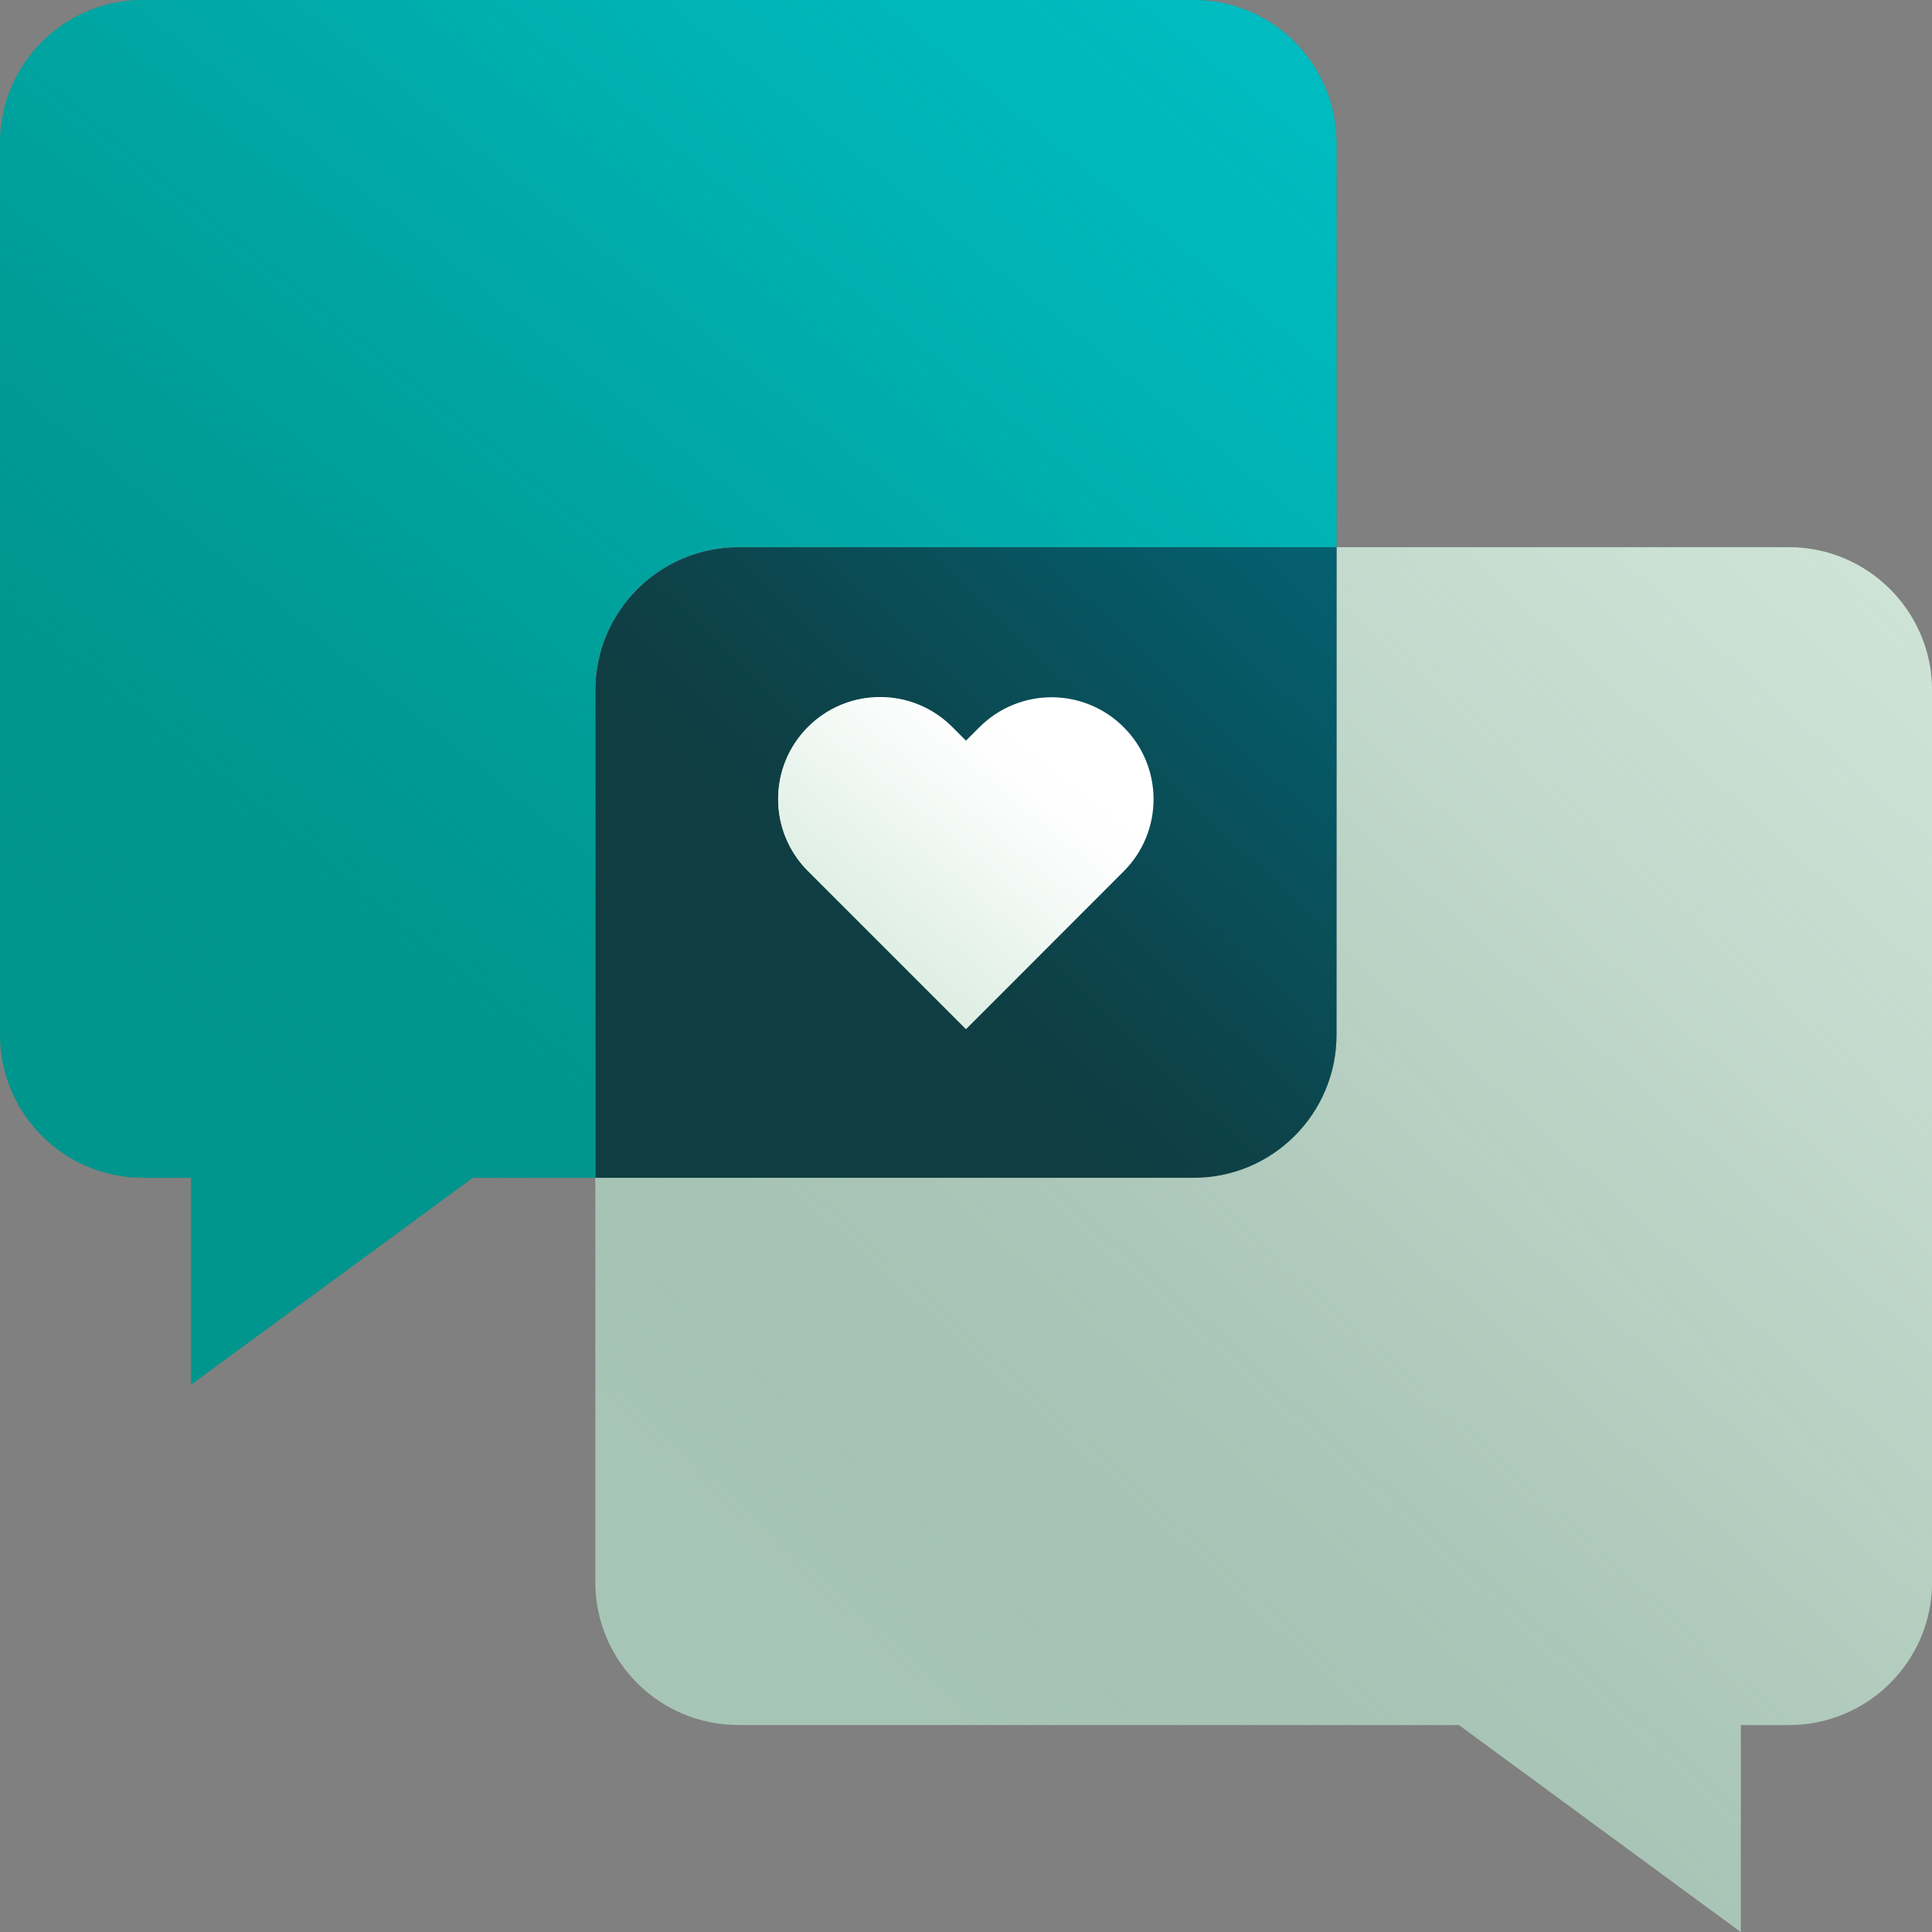
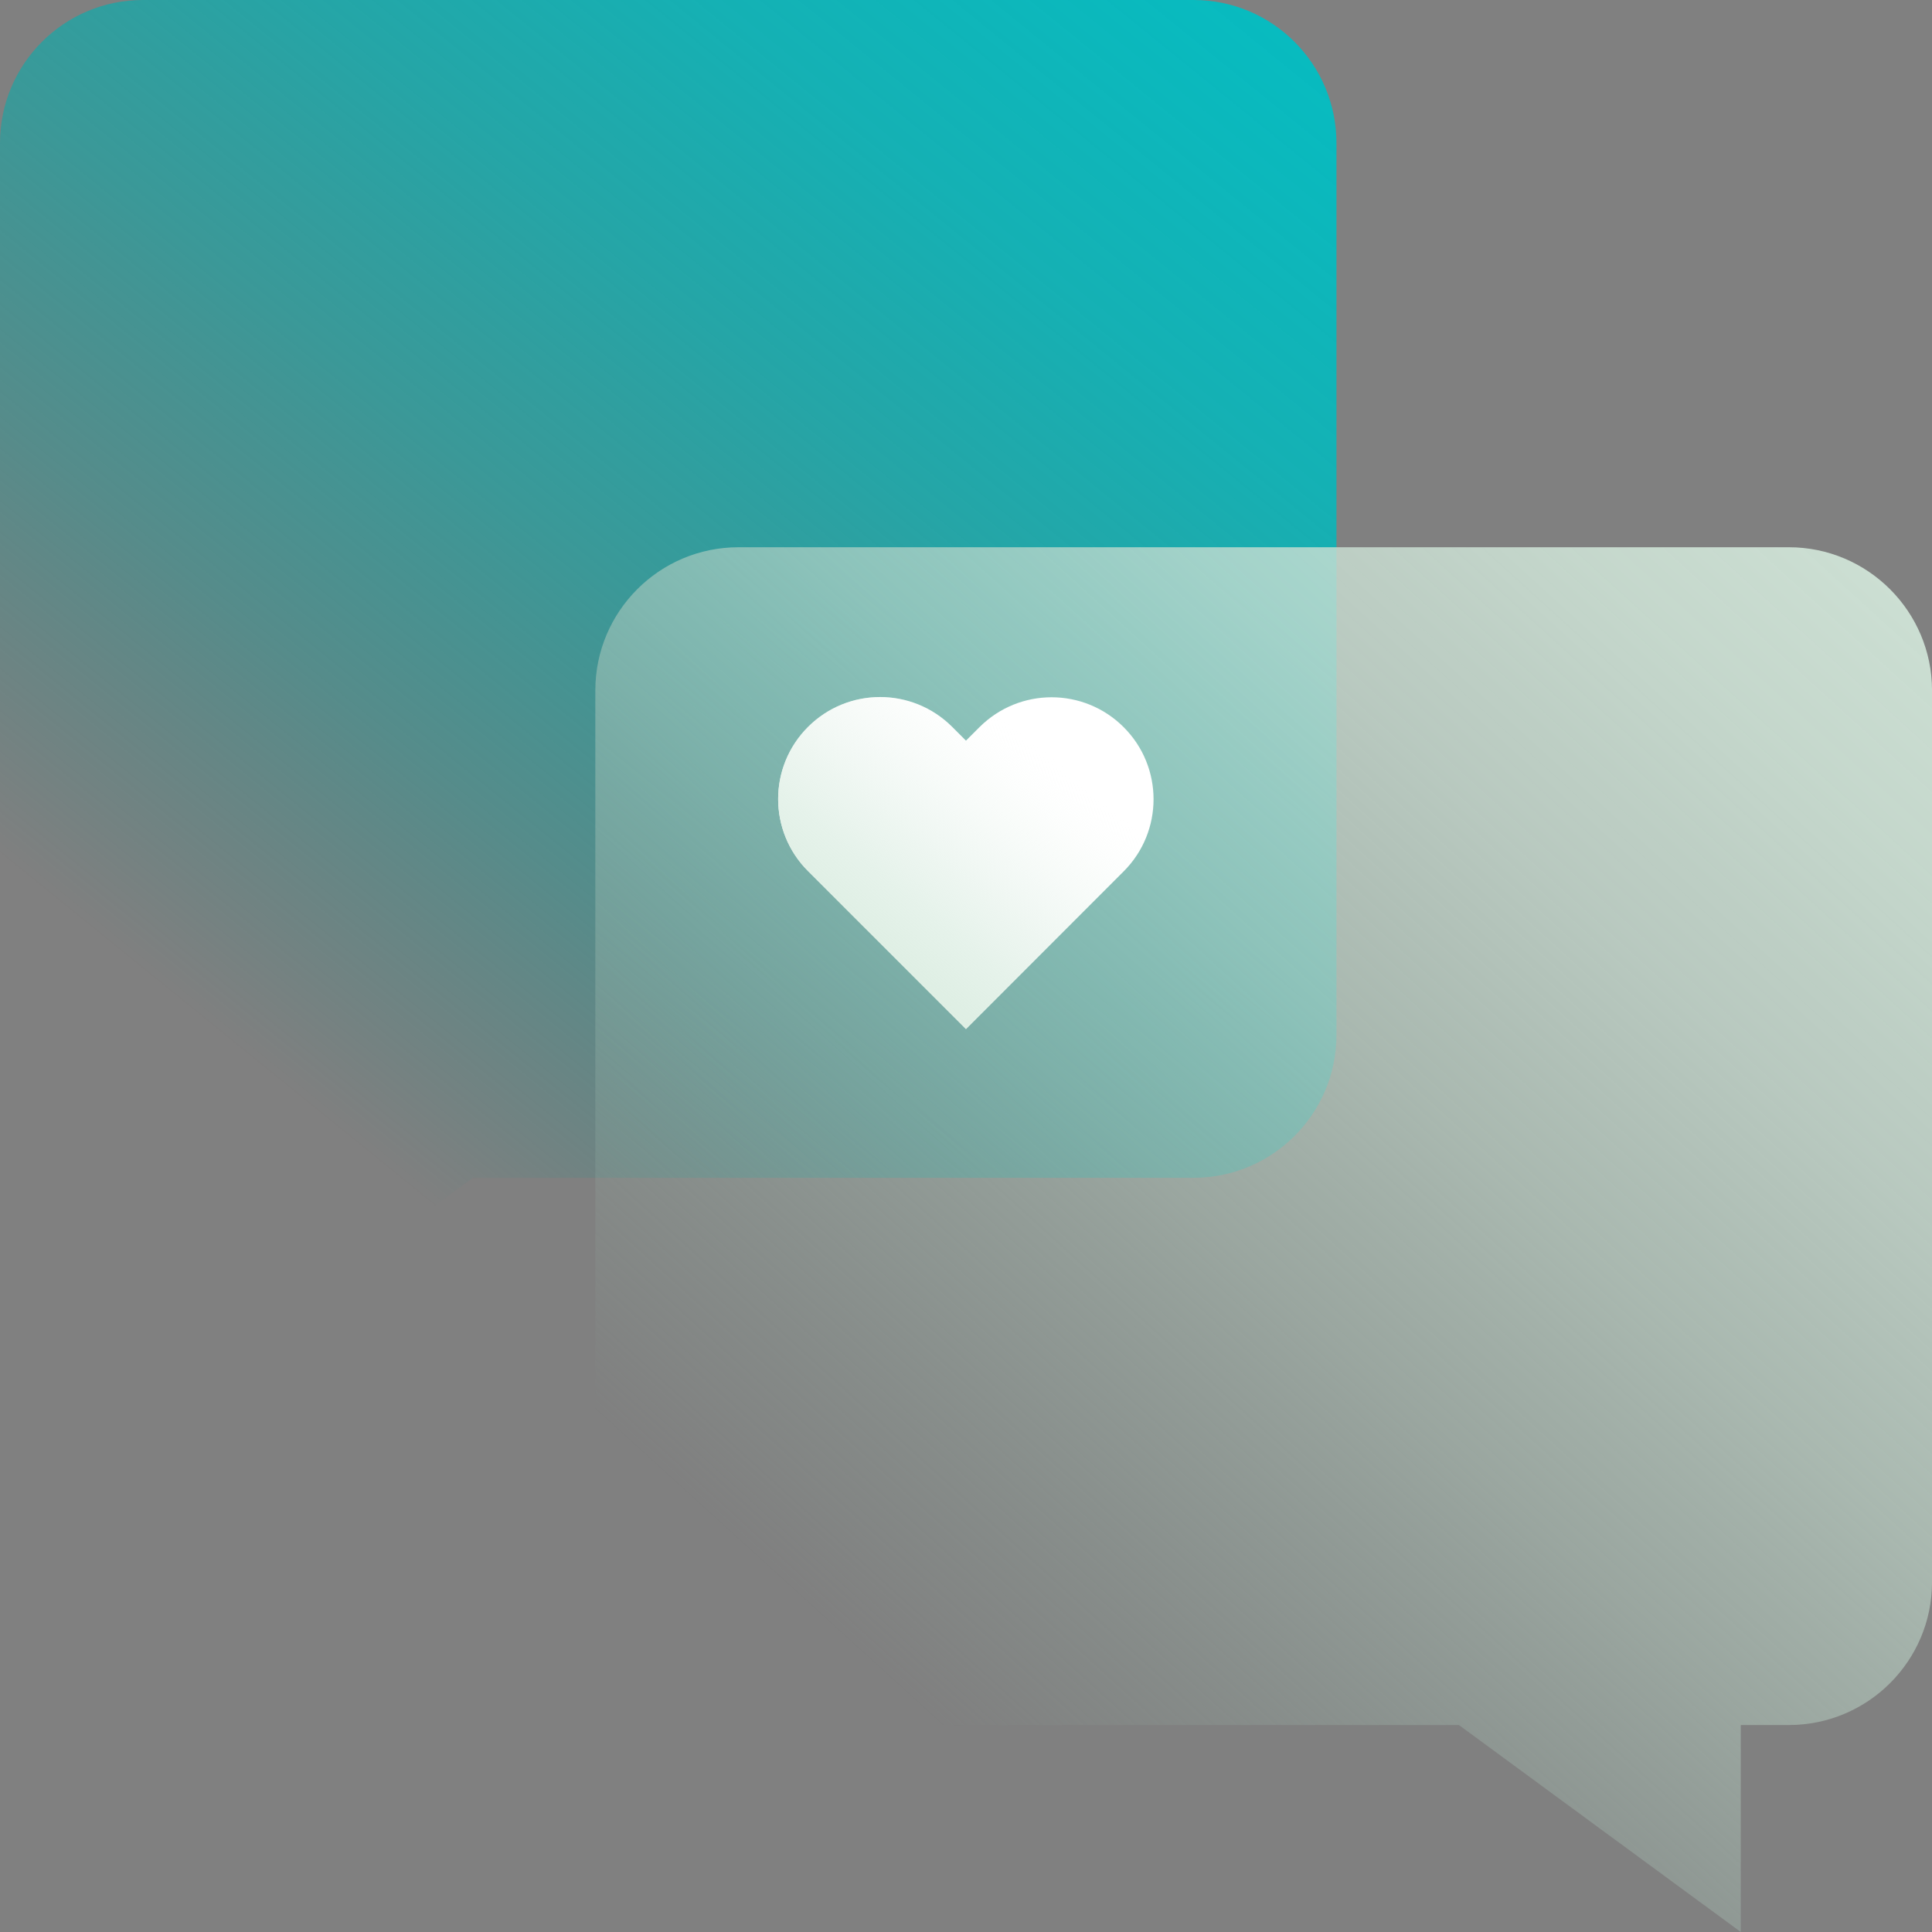
<svg xmlns="http://www.w3.org/2000/svg" width="64" height="64" viewBox="0 0 64 64" fill="none">
  <rect x="0" y="0" width="64" height="64" fill="#808080" stroke="none" />
  <g clip-path="url(#clip0_6589_4004)">
-     <path d="M44.272 4.744V34.28C44.272 36.896 42.152 39.016 39.536 39.016H15.664L6.328 45.872V39.016H4.736C2.12 39.016 0 36.896 0 34.28V4.744C0 2.12 2.12 0 4.736 0H39.536C42.152 0 44.272 2.12 44.272 4.744Z" fill="#00958D" />
    <path d="M44.272 4.744V34.28C44.272 36.896 42.152 39.016 39.536 39.016H15.664L6.328 45.872V39.016H4.736C2.12 39.016 0 36.896 0 34.28V4.744C0 2.12 2.12 0 4.736 0H39.536C42.152 0 44.272 2.12 44.272 4.744Z" fill="url(#paint0_linear_6589_4004)" />
-     <path d="M64.001 22.872V52.408C64.001 55.024 61.873 57.144 59.257 57.144H57.665V64L48.329 57.144H24.465C21.841 57.144 19.721 55.024 19.721 52.408V22.872C19.721 20.256 21.841 18.128 24.465 18.128H59.257C61.873 18.128 64.001 20.256 64.001 22.872Z" fill="#A7C5B6" />
    <path d="M64.001 22.872V52.408C64.001 55.024 61.873 57.144 59.257 57.144H57.665V64L48.329 57.144H24.465C21.841 57.144 19.721 55.024 19.721 52.408V22.872C19.721 20.256 21.841 18.128 24.465 18.128H59.257C61.873 18.128 64.001 20.256 64.001 22.872Z" fill="url(#paint1_linear_6589_4004)" />
-     <path d="M44.273 18.128V34.28C44.273 36.896 42.153 39.016 39.537 39.016H19.721V22.872C19.721 20.256 21.841 18.128 24.465 18.128H44.273Z" fill="#0F3D42" />
-     <path d="M44.273 18.128V34.28C44.273 36.896 42.153 39.016 39.537 39.016H19.721V22.872C19.721 20.256 21.841 18.128 24.465 18.128H44.273Z" fill="url(#paint2_linear_6589_4004)" />
    <path d="M37.223 28.864L31.999 34.088L26.767 28.856C25.447 27.536 25.447 25.4 26.767 24.08C28.087 22.76 30.223 22.76 31.543 24.08L31.999 24.536L32.447 24.088C33.767 22.768 35.903 22.768 37.223 24.088C38.543 25.408 38.543 27.544 37.223 28.864Z" fill="white" />
    <path d="M37.223 28.864L31.999 34.088L26.767 28.856C25.447 27.536 25.447 25.4 26.767 24.08C28.087 22.76 30.223 22.76 31.543 24.08L31.999 24.536L32.447 24.088C33.767 22.768 35.903 22.768 37.223 24.088C38.543 25.408 38.543 27.544 37.223 28.864Z" fill="url(#paint3_linear_6589_4004)" />
  </g>
  <defs>
    <linearGradient id="paint0_linear_6589_4004" x1="50.592" y1="-15.544" x2="9.032" y2="35.656" gradientUnits="userSpaceOnUse">
      <stop stop-color="#00C2C8" />
      <stop offset="0.16" stop-color="#00C1C6" stop-opacity="0.98" />
      <stop offset="0.3" stop-color="#00BEC3" stop-opacity="0.93" />
      <stop offset="0.44" stop-color="#00BABE" stop-opacity="0.84" />
      <stop offset="0.57" stop-color="#00B4B6" stop-opacity="0.71" />
      <stop offset="0.7" stop-color="#00ADAC" stop-opacity="0.54" />
      <stop offset="0.83" stop-color="#00A4A0" stop-opacity="0.33" />
      <stop offset="0.95" stop-color="#009992" stop-opacity="0.1" />
      <stop offset="1" stop-color="#00958D" stop-opacity="0" />
    </linearGradient>
    <linearGradient id="paint1_linear_6589_4004" x1="79.497" y1="-2.344" x2="27.993" y2="54.28" gradientUnits="userSpaceOnUse">
      <stop stop-color="#D7EBDE" />
      <stop offset="0.18" stop-color="#D6EADD" stop-opacity="0.99" />
      <stop offset="0.32" stop-color="#D3E7DA" stop-opacity="0.95" />
      <stop offset="0.44" stop-color="#CEE3D6" stop-opacity="0.88" />
      <stop offset="0.55" stop-color="#C8DDD1" stop-opacity="0.78" />
      <stop offset="0.66" stop-color="#BFD6C9" stop-opacity="0.65" />
      <stop offset="0.76" stop-color="#B5CDC0" stop-opacity="0.5" />
      <stop offset="0.86" stop-color="#A8C2B6" stop-opacity="0.31" />
      <stop offset="0.96" stop-color="#9AB6AA" stop-opacity="0.1" />
      <stop offset="1" stop-color="#94B0A4" stop-opacity="0" />
    </linearGradient>
    <linearGradient id="paint2_linear_6589_4004" x1="53.041" y1="6.576" x2="28.193" y2="32.552" gradientUnits="userSpaceOnUse">
      <stop stop-color="#02687A" />
      <stop offset="0.25" stop-color="#026678" stop-opacity="0.98" />
      <stop offset="0.42" stop-color="#036374" stop-opacity="0.9" />
      <stop offset="0.57" stop-color="#045E6D" stop-opacity="0.77" />
      <stop offset="0.72" stop-color="#075663" stop-opacity="0.59" />
      <stop offset="0.85" stop-color="#0A4C55" stop-opacity="0.36" />
      <stop offset="0.97" stop-color="#0E4045" stop-opacity="0.07" />
      <stop offset="1" stop-color="#0F3D42" stop-opacity="0" />
    </linearGradient>
    <linearGradient id="paint3_linear_6589_4004" x1="24.223" y1="35.968" x2="33.879" y2="24.16" gradientUnits="userSpaceOnUse">
      <stop stop-color="#D7EBDE" />
      <stop offset="0.19" stop-color="#D7EBDE" stop-opacity="0.99" />
      <stop offset="0.33" stop-color="#D9ECDF" stop-opacity="0.95" />
      <stop offset="0.45" stop-color="#DBEDE1" stop-opacity="0.88" />
      <stop offset="0.56" stop-color="#DFEFE5" stop-opacity="0.79" />
      <stop offset="0.66" stop-color="#E4F1E9" stop-opacity="0.66" />
      <stop offset="0.76" stop-color="#EAF4EE" stop-opacity="0.51" />
      <stop offset="0.86" stop-color="#F1F8F3" stop-opacity="0.34" />
      <stop offset="0.95" stop-color="#F9FCFA" stop-opacity="0.14" />
      <stop offset="1" stop-color="white" stop-opacity="0" />
    </linearGradient>
    <clipPath id="clip0_6589_4004">
      <rect width="64" height="64" fill="white" />
    </clipPath>
  </defs>
</svg>